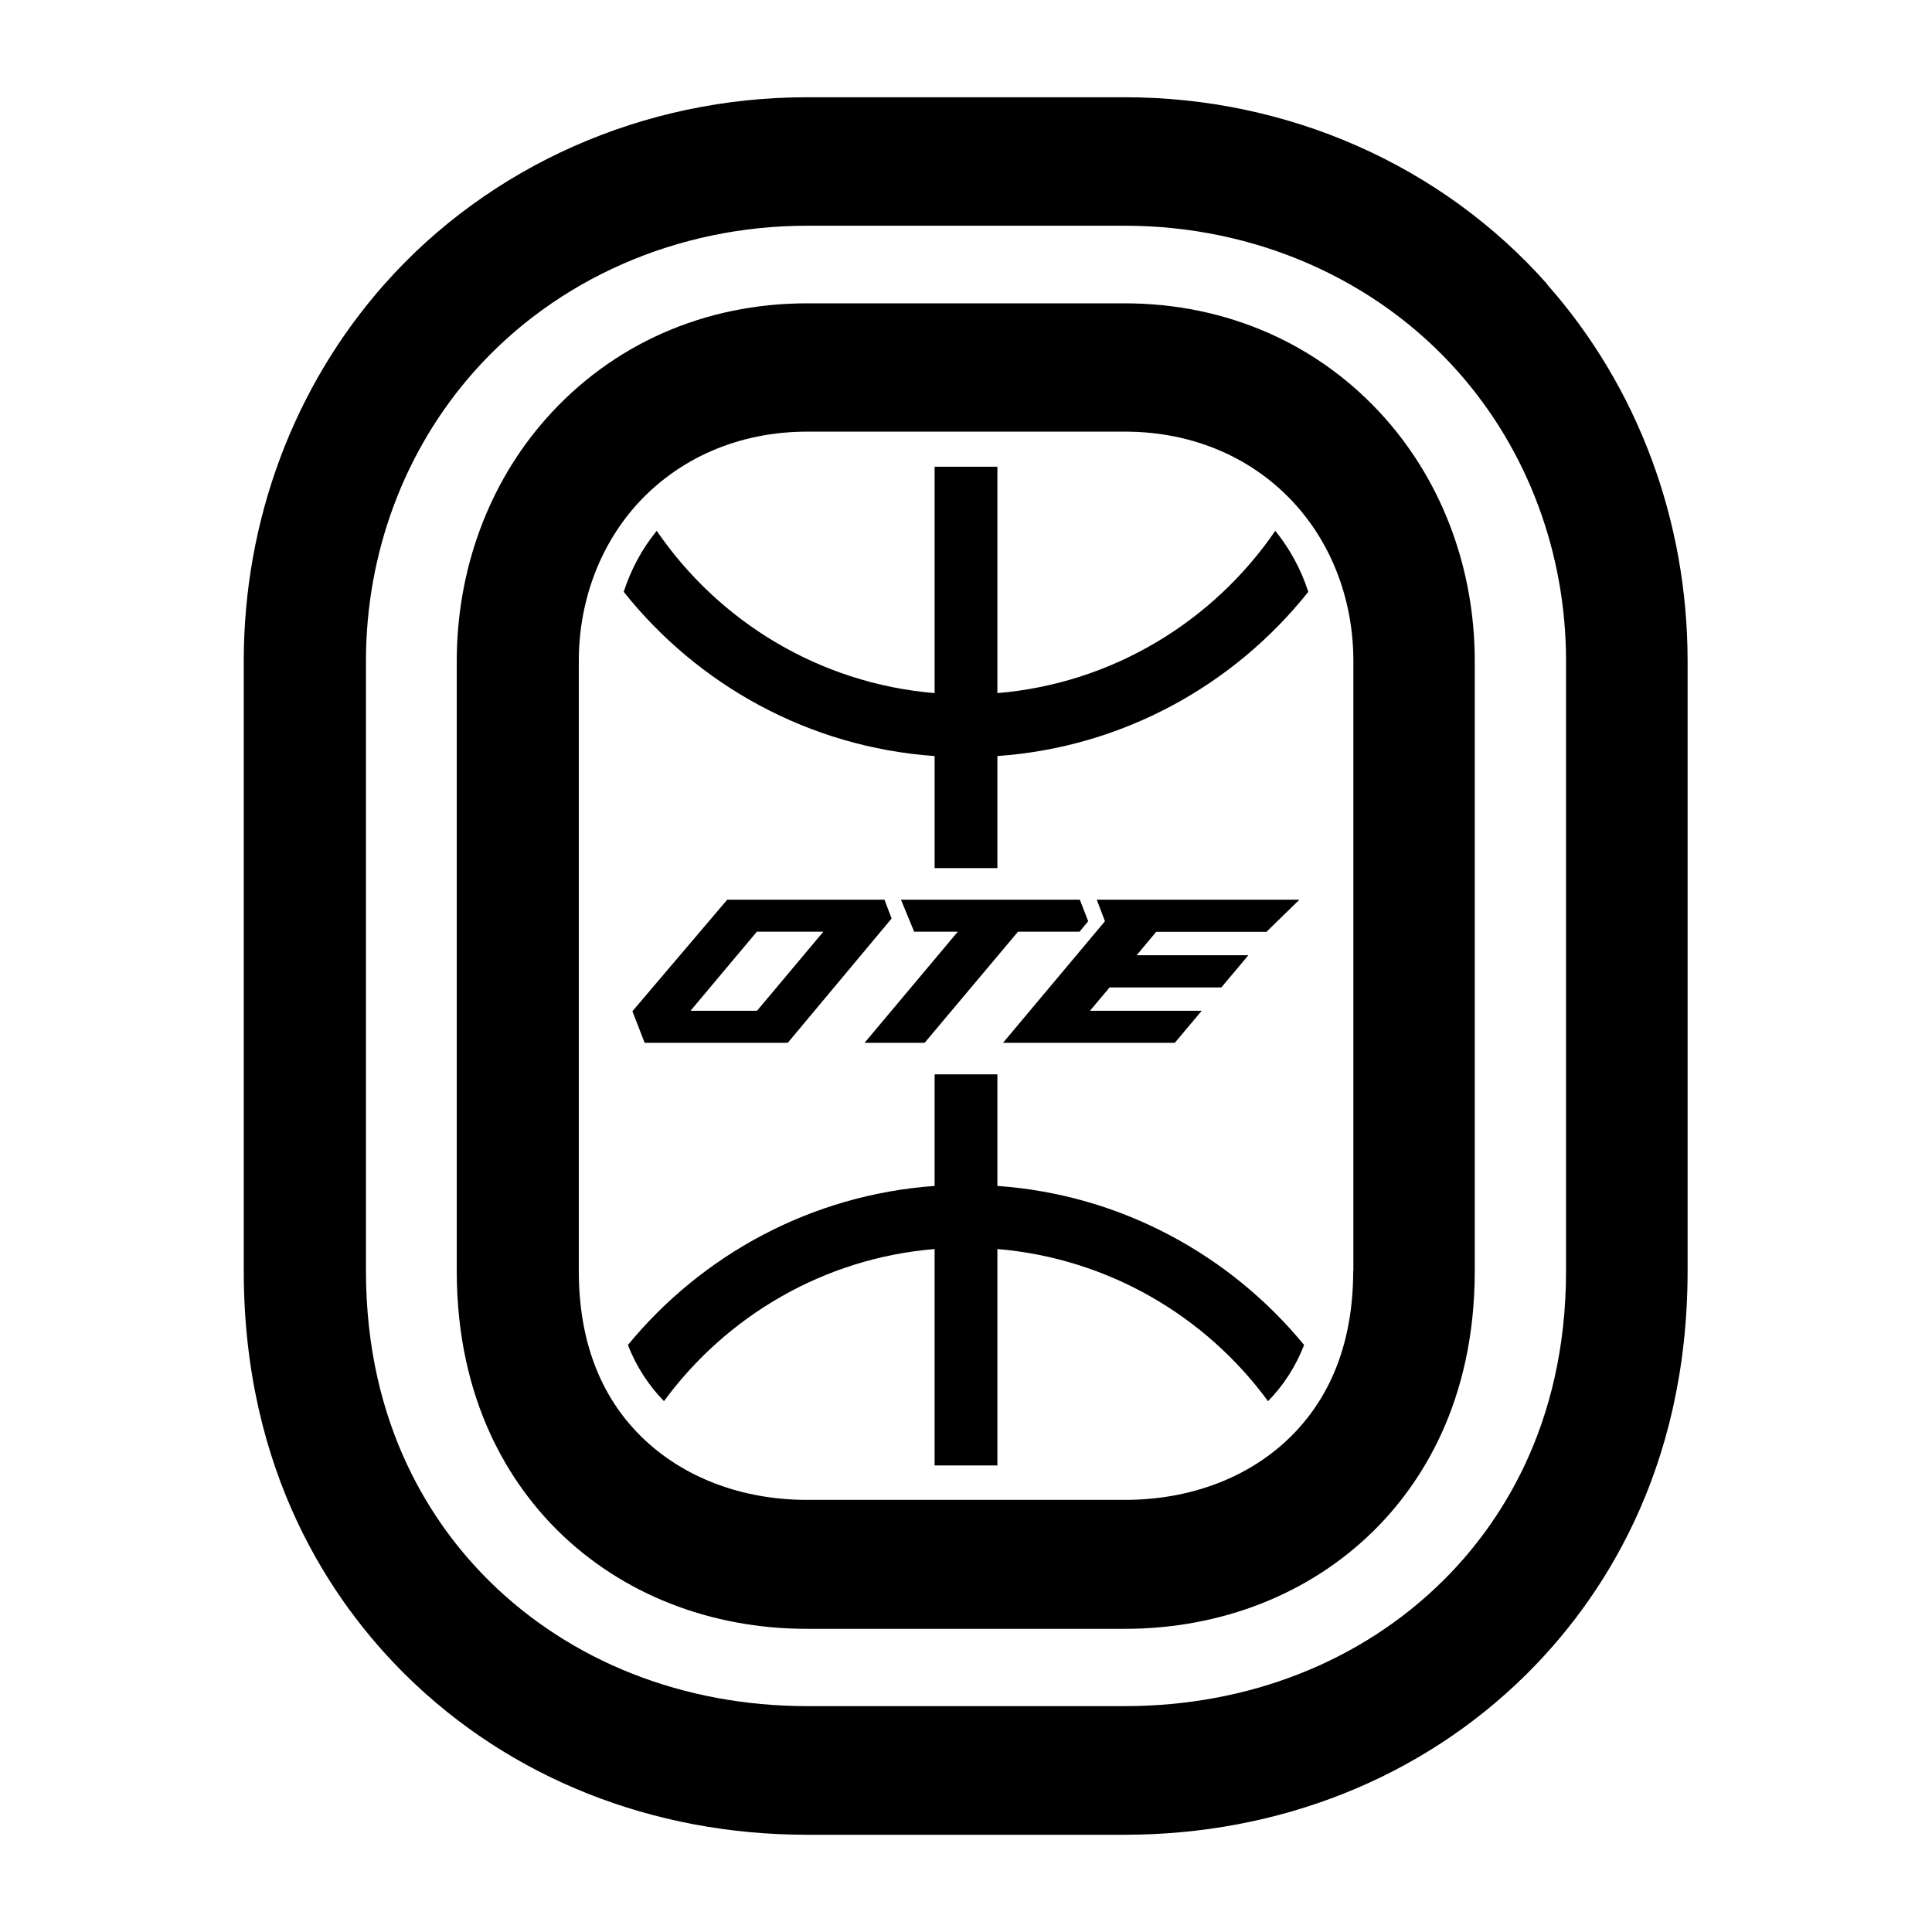
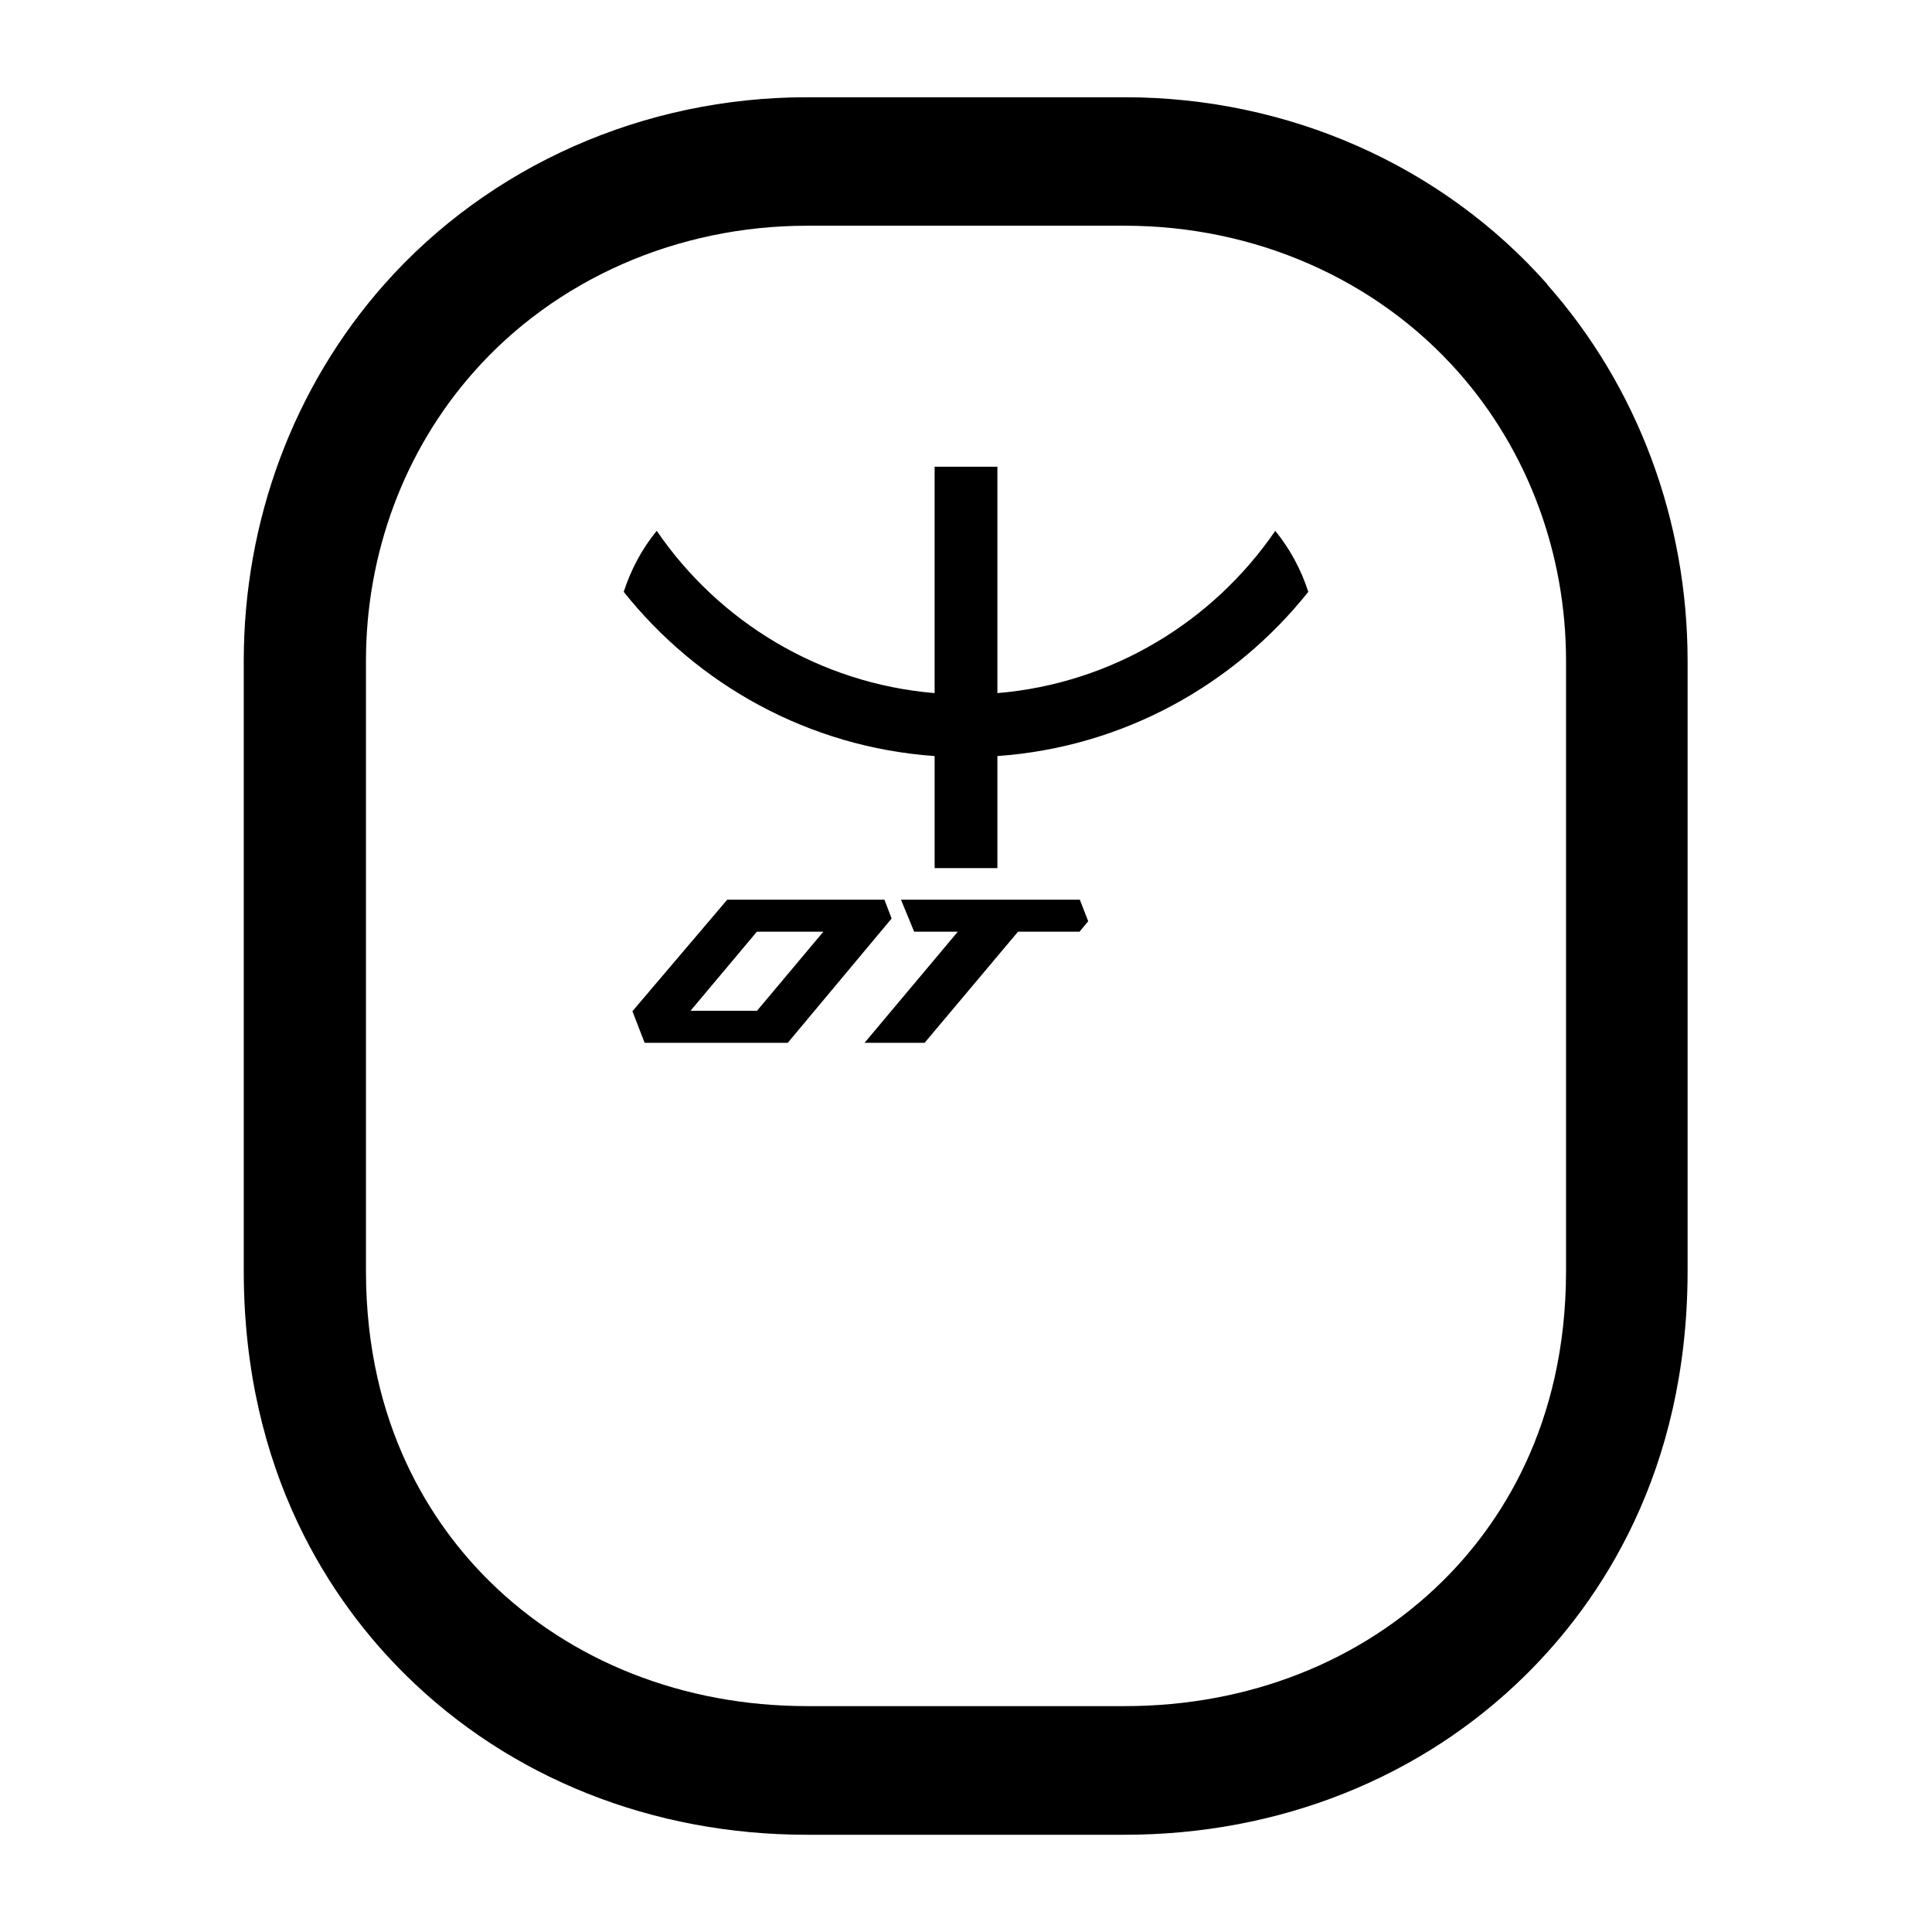
<svg xmlns="http://www.w3.org/2000/svg" viewBox="0 0 120 120" id="Layer_2">
  <defs>
    <style>.cls-1{fill:none;}</style>
  </defs>
  <g id="Layer_1-2">
    <rect height="120" width="120" class="cls-1" />
-     <path d="M84.05,78.93c0,4.29-1.31,7.76-3.88,10.3-2.57,2.54-6.23,3.93-10.3,3.93h-19.74c-4.07,0-7.73-1.4-10.3-3.93-2.58-2.54-3.88-6.01-3.88-10.3v-37.87c0-3.64,1.25-7.05,3.51-9.62,2.64-2.98,6.43-4.63,10.68-4.63h19.73c4.25,0,8.04,1.64,10.68,4.63,2.26,2.56,3.51,5.97,3.51,9.62v37.87ZM69.87,18.84h-19.74c-6.37,0-12.12,2.54-16.21,7.16-3.58,4.04-5.55,9.39-5.55,15.07v37.87c0,8.21,3.42,13.31,6.28,16.14,3.98,3.93,9.47,6.09,15.47,6.09h19.73c6,0,11.49-2.16,15.47-6.09,2.87-2.83,6.28-7.93,6.28-16.14v-37.87c0-5.68-1.97-11.02-5.55-15.07-4.09-4.62-9.84-7.16-16.21-7.16Z" />
    <path d="M97.27,78.93c0,9.68-4.17,15.82-7.66,19.27-5.07,5.01-12.08,7.77-19.74,7.77h-19.74c-7.66,0-14.67-2.76-19.74-7.77-3.49-3.45-7.66-9.6-7.66-19.27v-37.87c0-6.7,2.38-13.08,6.69-17.95,5.11-5.78,12.66-9.09,20.71-9.09h19.74c8.06,0,15.6,3.31,20.71,9.09,4.31,4.87,6.69,11.25,6.69,17.95v37.87h0ZM96.11,17.66c-6.54-7.39-16.1-11.62-26.25-11.62h-19.74c-10.14,0-19.71,4.24-26.25,11.62-5.63,6.36-8.73,14.67-8.73,23.4v37.87c0,12.54,5.47,20.58,10.06,25.11,6.48,6.4,15.33,9.92,24.91,9.92h19.74c9.58,0,18.43-3.52,24.91-9.92,4.59-4.53,10.06-12.56,10.06-25.11v-37.87c0-8.73-3.1-17.04-8.73-23.4Z" />
    <path d="M81.26,36.76c-.45-1.4-1.15-2.68-2.05-3.79-3.85,5.62-10.1,9.48-17.26,10.08v-14.06h-3.9v14.06c-7.16-.6-13.41-4.45-17.26-10.08-.91,1.11-1.6,2.4-2.05,3.79,4.6,5.78,11.5,9.65,19.31,10.2v6.96h3.9v-6.96c7.81-.55,14.71-4.42,19.31-10.2Z" />
-     <path d="M61.95,73.66v-6.93h-3.9v6.93c-7.66.55-14.45,4.28-19.05,9.88.52,1.33,1.27,2.49,2.24,3.49,3.87-5.28,9.92-8.88,16.81-9.45v13.44h3.9v-13.44c6.89.58,12.94,4.17,16.81,9.45.97-.99,1.72-2.16,2.24-3.49-4.6-5.6-11.39-9.34-19.05-9.88Z" />
-     <polygon points="71.81 57.88 78.66 57.88 80.71 55.88 68.12 55.88 68.63 57.22 62.3 64.77 72.97 64.77 74.64 62.78 67.7 62.78 68.92 61.33 75.86 61.33 77.54 59.33 70.6 59.33 71.81 57.88" />
    <polygon points="67.05 57.87 67.59 57.22 67.07 55.88 55.96 55.88 56.41 56.97 56.78 57.87 59.49 57.87 53.7 64.77 57.43 64.77 63.23 57.87 67.05 57.87" />
-     <path d="M47.02,62.78h-4.13l4.12-4.91h4.13l-4.12,4.91ZM54.93,55.88h-9.76l-5.89,6.93.76,1.96h8.89l6.45-7.72-.45-1.18Z" />
+     <path d="M47.02,62.78h-4.13l4.12-4.91h4.13l-4.12,4.91M54.93,55.88h-9.76l-5.89,6.93.76,1.96h8.89l6.45-7.72-.45-1.18Z" />
  </g>
</svg>